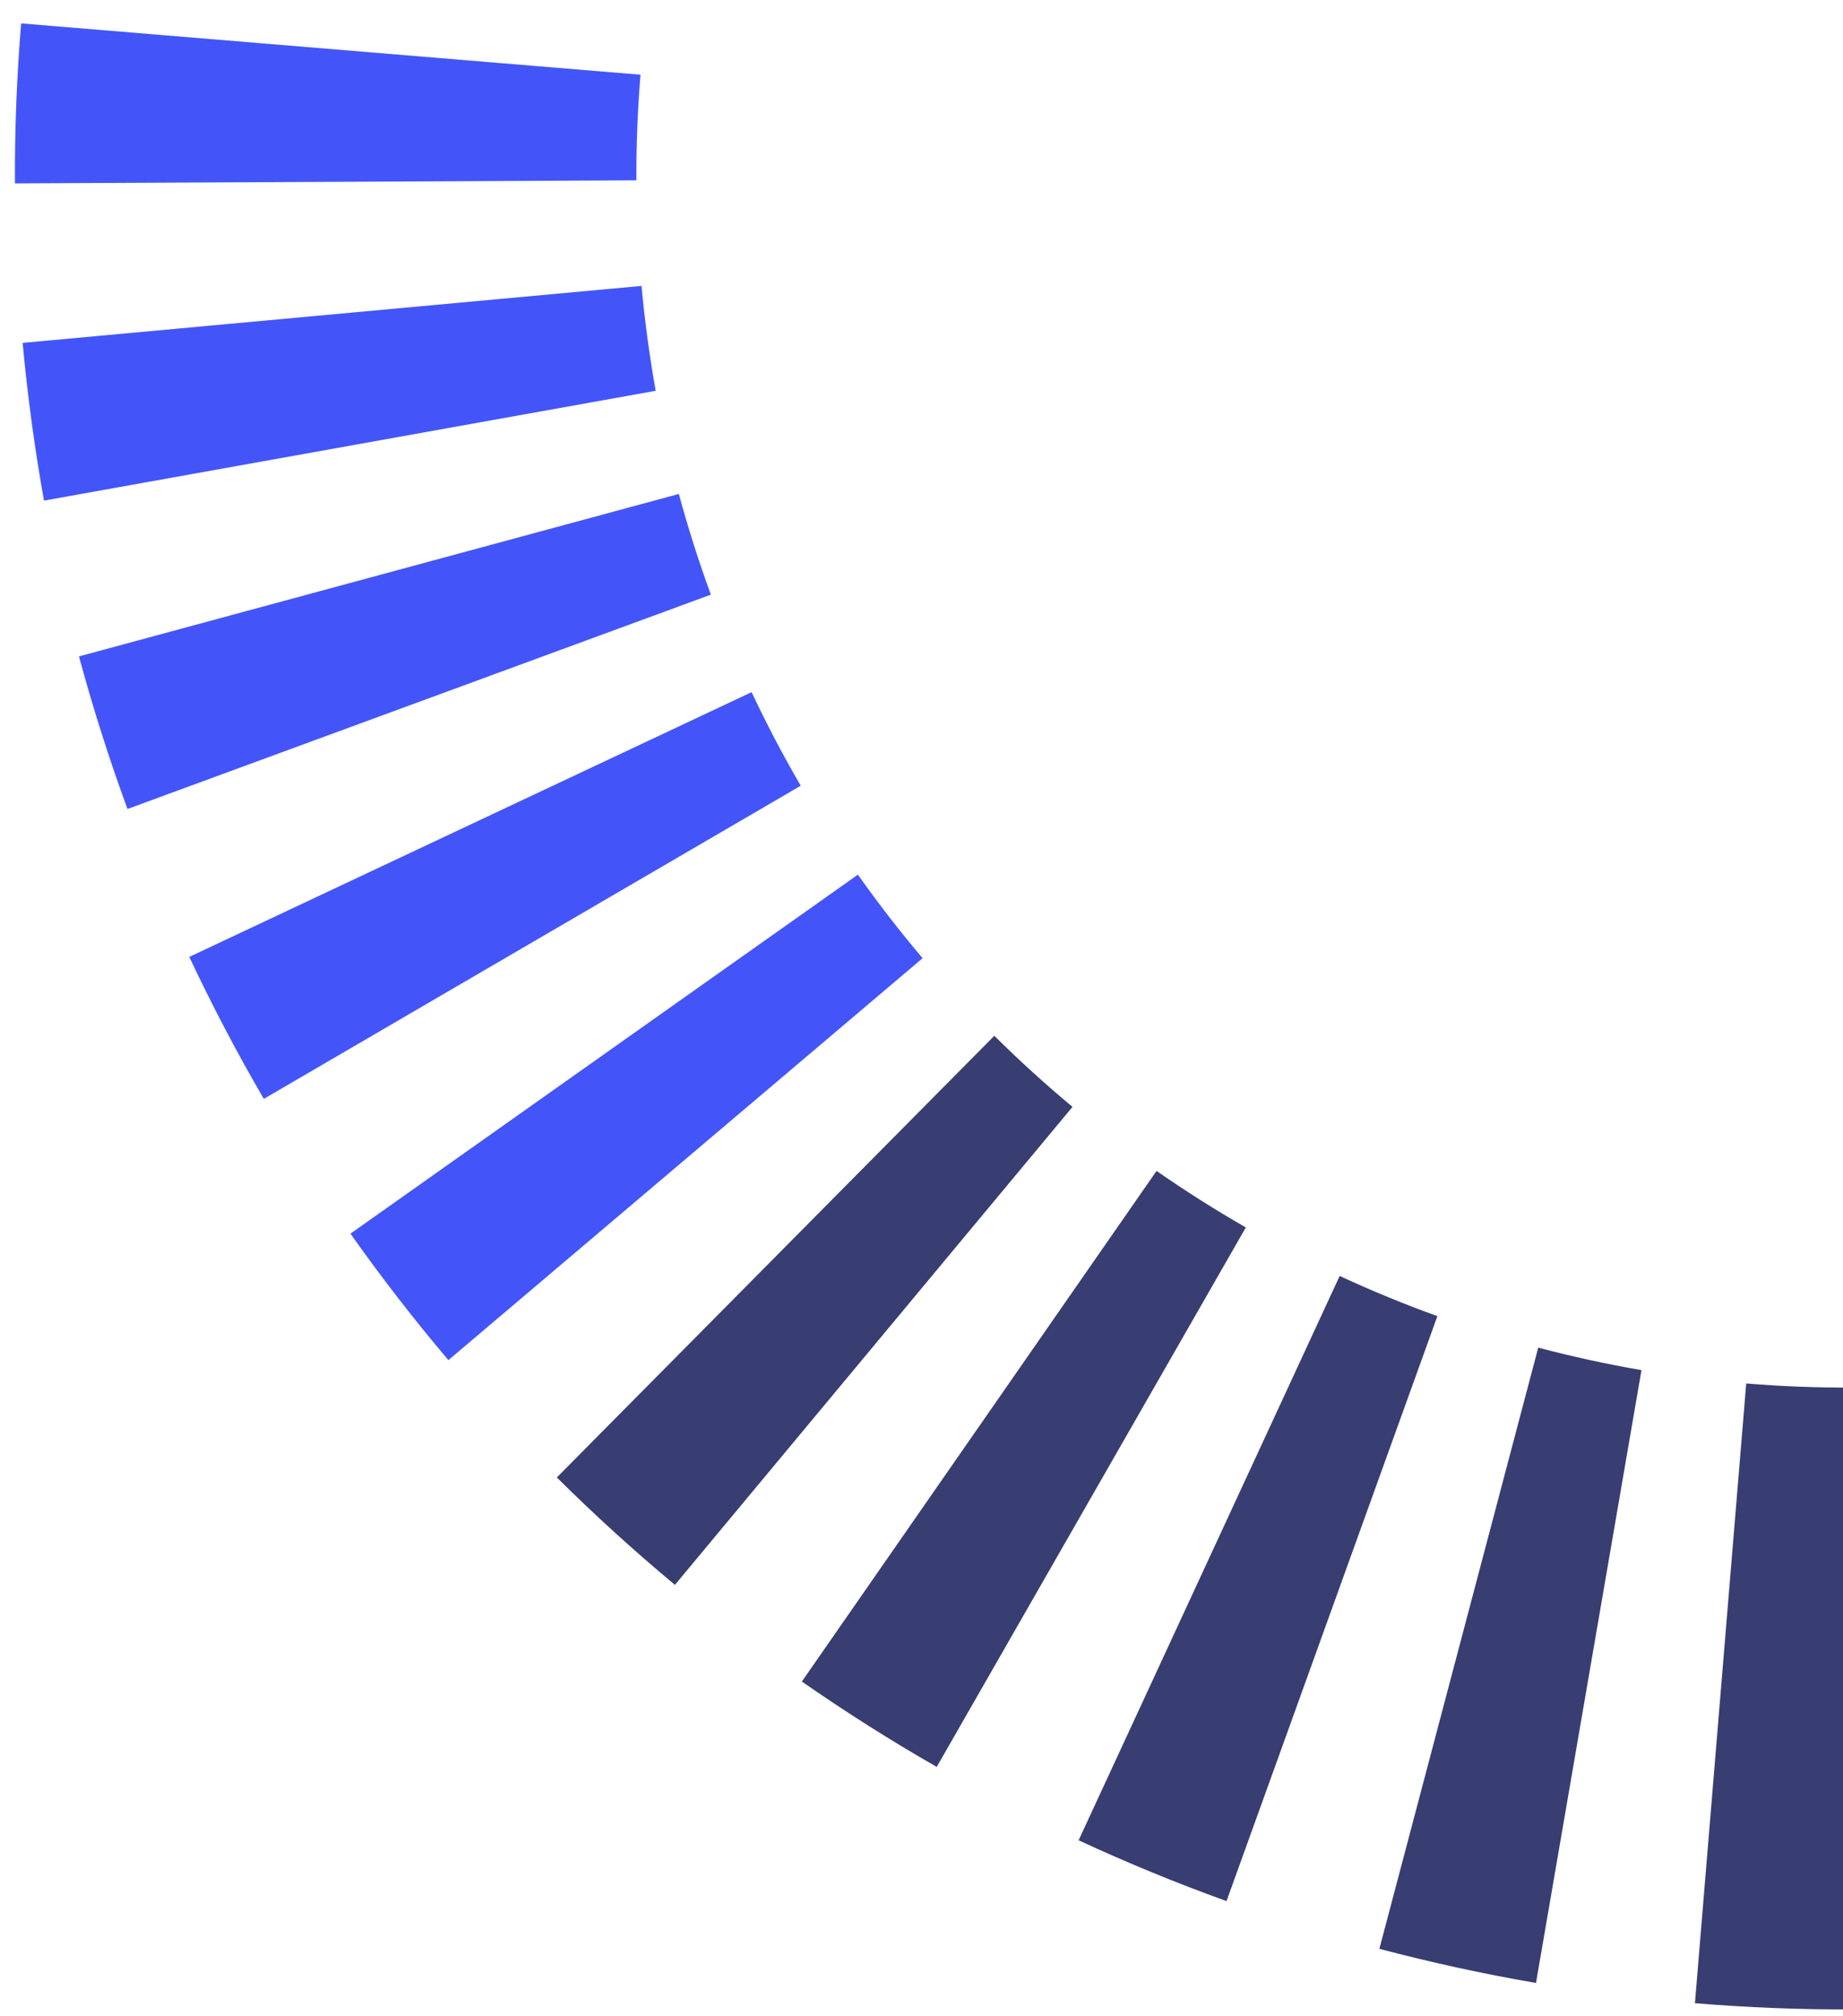
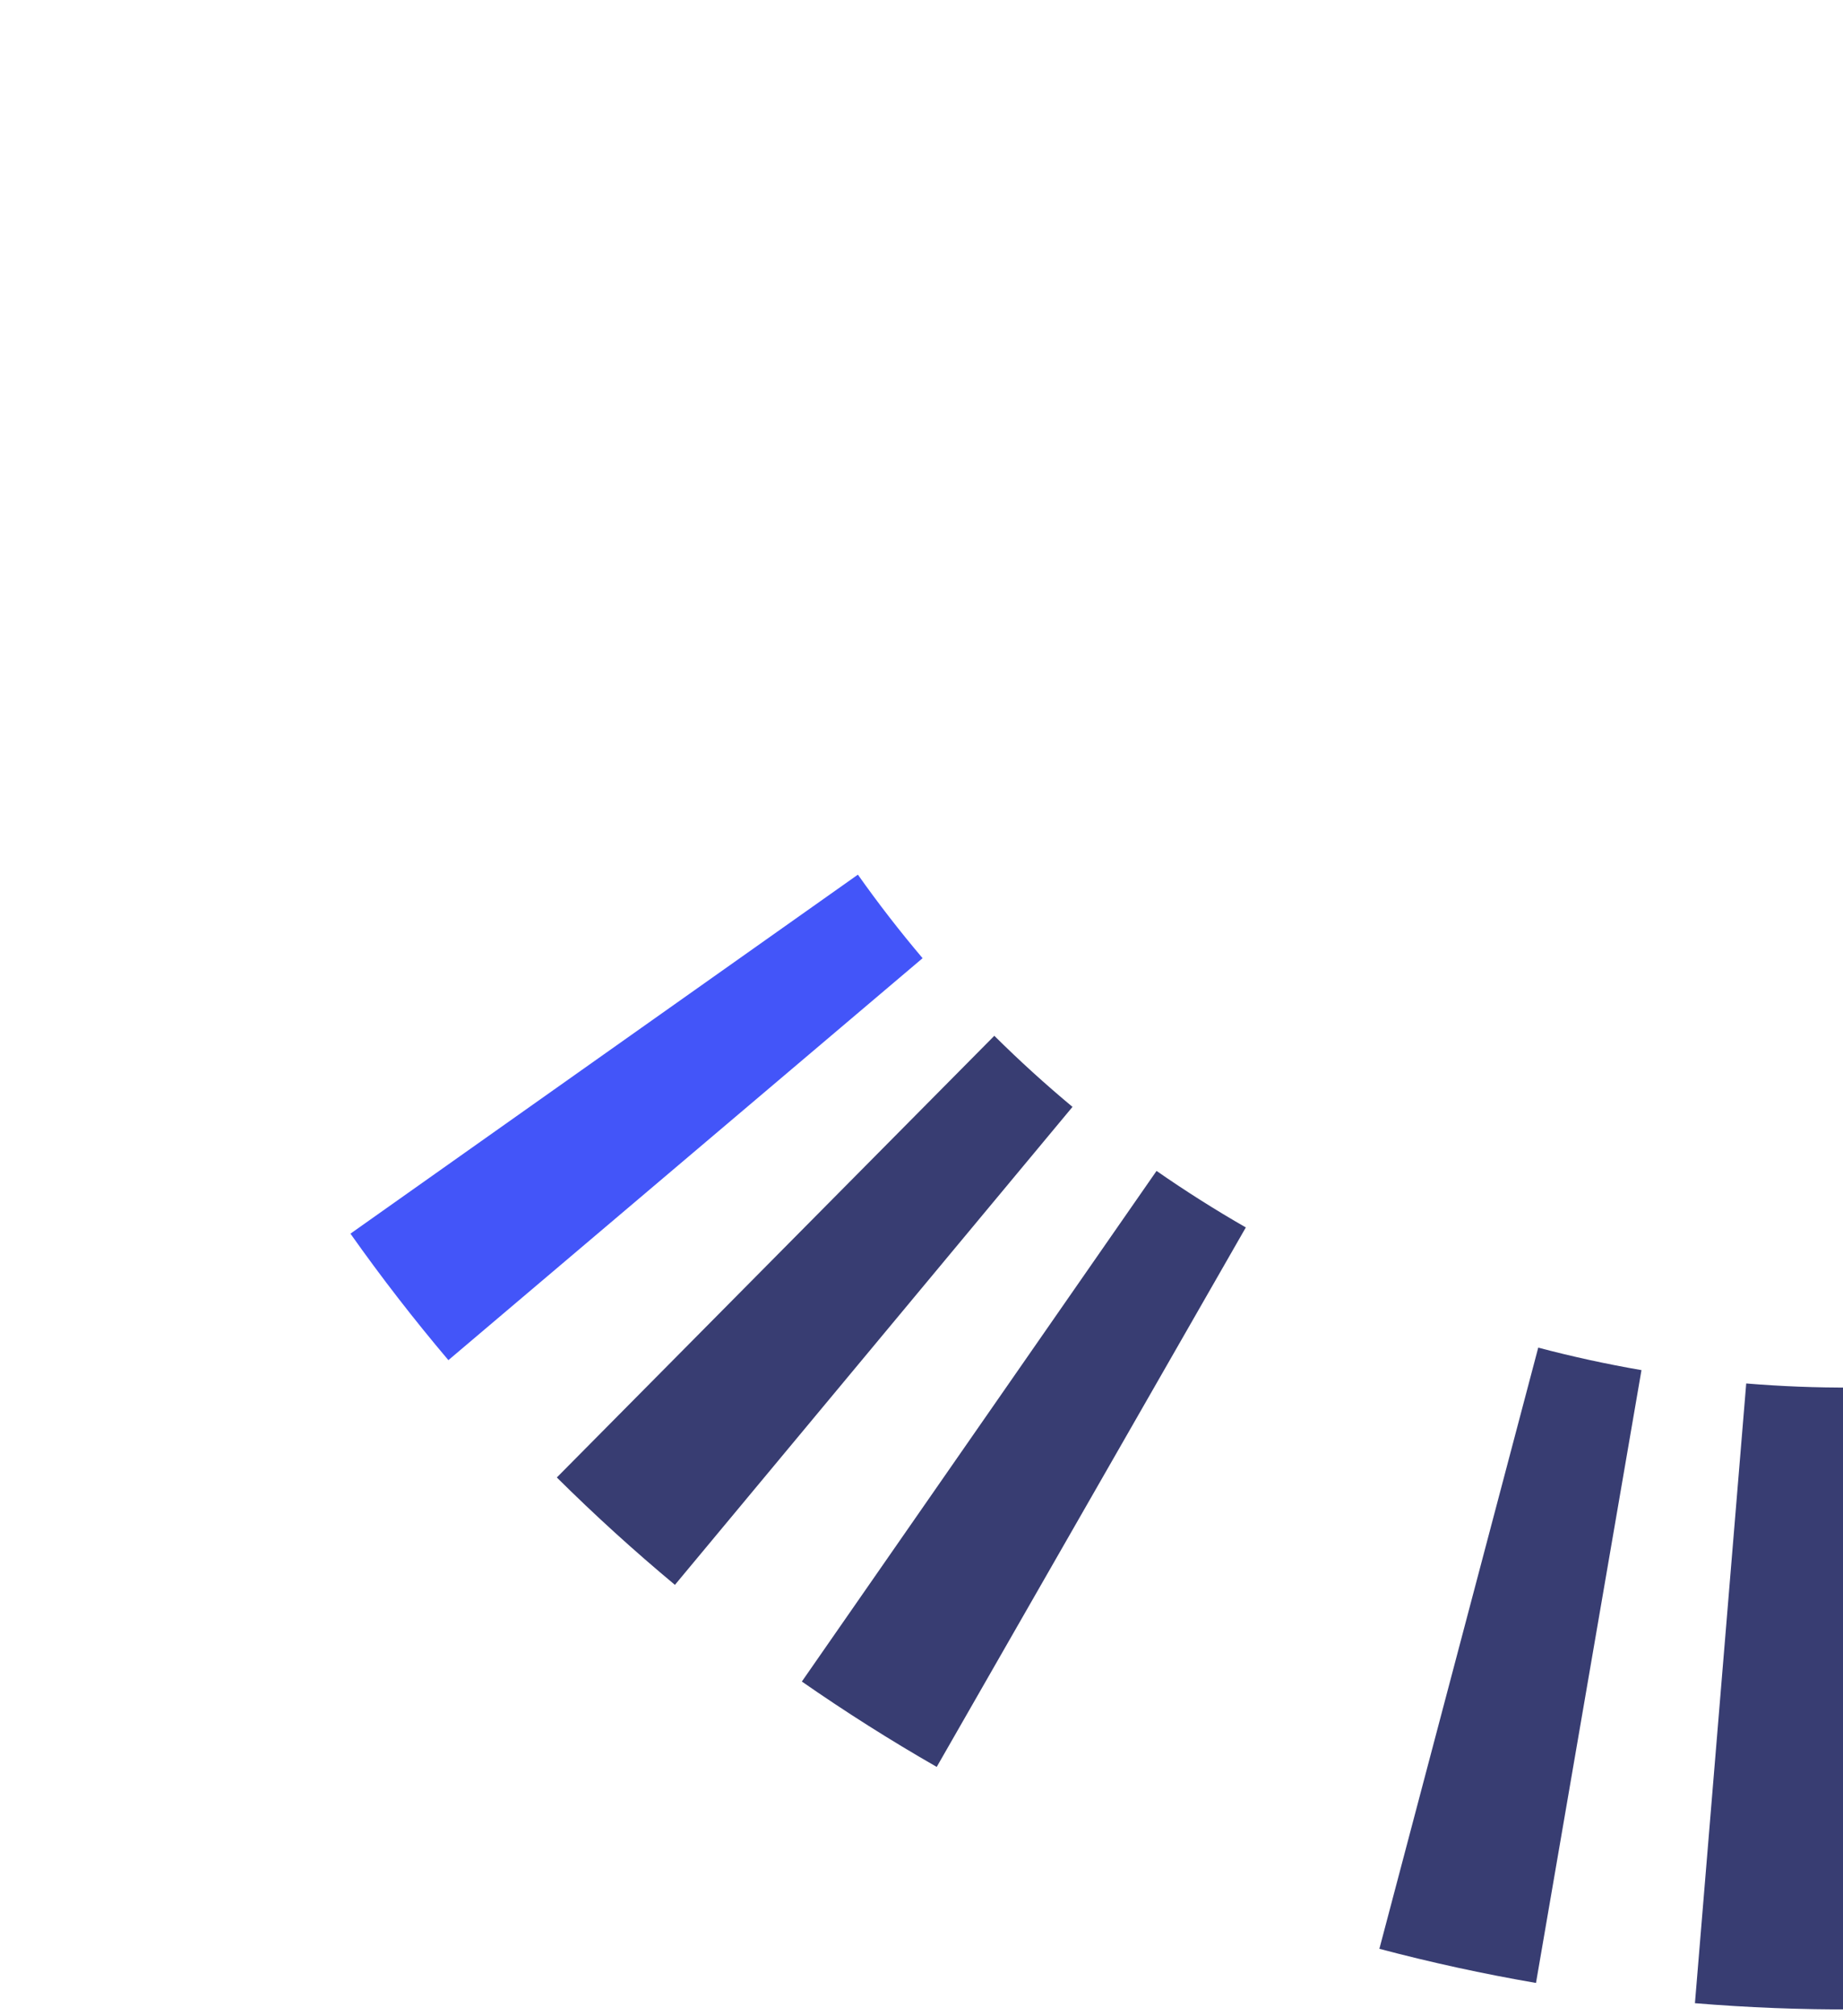
<svg xmlns="http://www.w3.org/2000/svg" width="86" height="94" viewBox="0 0 86 94" fill="none">
  <path d="M25.983 68.901C27.748 70.651 29.587 72.322 31.494 73.909L50.046 51.619C48.783 50.568 47.566 49.462 46.398 48.304L25.983 68.901Z" fill="#383D72" />
  <path d="M37.417 78.418C39.454 79.834 41.553 81.163 43.71 82.399L58.134 57.241C56.707 56.422 55.317 55.543 53.968 54.605L37.417 78.418Z" fill="#383D72" />
-   <path d="M50.331 85.821C52.582 86.864 54.885 87.811 57.233 88.657L67.072 61.378C65.522 60.819 64.001 60.193 62.513 59.504L50.331 85.821Z" fill="#383D72" />
  <path d="M16.353 57.531C17.794 59.569 19.319 61.536 20.923 63.43L43.051 44.685C41.991 43.434 40.983 42.134 40.032 40.789L28.192 49.16L16.353 57.531Z" fill="#4355F9" />
  <path d="M64.366 90.882C66.766 91.517 69.204 92.049 71.674 92.474L76.596 63.895C74.968 63.615 73.361 63.264 71.779 62.846L64.366 90.882Z" fill="#383D72" />
  <path d="M79.091 93.418C81.558 93.623 84.047 93.72 86.552 93.708L86.409 64.708C84.754 64.717 83.111 64.652 81.484 64.517L79.091 93.418Z" fill="#383D72" />
-   <path fill-rule="evenodd" clip-rule="evenodd" d="M142.191 0.619C142.302 1.438 142.395 2.255 142.47 3.071L171.348 0.415C171.235 -0.813 171.095 -2.043 170.929 -3.274C170.762 -4.504 170.569 -5.727 170.352 -6.941L141.808 -1.819C141.952 -1.013 142.08 -0.2 142.191 0.619ZM168.72 -14.207L140.727 -6.63C140.295 -8.228 139.796 -9.794 139.233 -11.326L166.456 -21.322C167.309 -18.998 168.066 -16.625 168.72 -14.207ZM163.573 -28.22L137.333 -15.873C136.63 -17.367 135.864 -18.823 135.04 -20.238L160.094 -34.841C161.345 -32.696 162.506 -30.488 163.573 -28.22ZM156.052 -41.126L132.373 -24.384C131.422 -25.729 130.414 -27.029 129.354 -28.28L151.482 -47.025C153.086 -45.132 154.611 -43.164 156.052 -41.126ZM146.422 -52.496L126.007 -31.899C124.839 -33.057 123.621 -34.163 122.359 -35.214L140.911 -57.504C142.817 -55.917 144.656 -54.246 146.422 -52.496ZM134.988 -62.014L118.437 -38.201C117.088 -39.138 115.698 -40.018 114.271 -40.836L128.695 -65.994C130.851 -64.758 132.951 -63.429 134.988 -62.014ZM122.074 -69.416L109.892 -43.099C108.403 -43.788 106.882 -44.414 105.332 -44.973L115.172 -72.252C117.52 -71.406 119.823 -70.459 122.074 -69.416ZM108.039 -74.477L100.626 -46.441C99.043 -46.859 97.436 -47.21 95.809 -47.49L100.731 -76.07C103.2 -75.644 105.638 -75.112 108.039 -74.477ZM93.314 -77.013L90.921 -48.112C89.294 -48.247 87.651 -48.312 85.996 -48.304L85.853 -77.303C88.358 -77.316 90.847 -77.218 93.314 -77.013ZM78.415 -76.943L81.07 -48.065C80.255 -47.99 79.438 -47.897 78.619 -47.786C77.8 -47.675 76.987 -47.547 76.181 -47.403L71.059 -75.947C72.273 -76.165 73.496 -76.357 74.726 -76.524C75.957 -76.691 77.187 -76.83 78.415 -76.943ZM63.793 -74.315L71.37 -46.323C69.772 -45.89 68.206 -45.391 66.674 -44.828L56.678 -72.051C59.002 -72.904 61.375 -73.661 63.793 -74.315ZM49.78 -69.168L62.127 -42.928C60.632 -42.225 59.177 -41.459 57.762 -40.635L43.159 -65.69C45.304 -66.94 47.512 -68.101 49.78 -69.168ZM36.874 -61.647L53.616 -37.968C52.271 -37.017 50.971 -36.009 49.719 -34.949L30.975 -57.077C32.868 -58.681 34.836 -60.206 36.874 -61.647ZM25.503 -52.017L46.1 -31.602C44.943 -30.434 43.837 -29.216 42.786 -27.954L20.496 -46.506C22.083 -48.413 23.754 -50.252 25.503 -52.017ZM15.986 -40.583L39.799 -24.032C38.862 -22.683 37.982 -21.293 37.164 -19.866L12.006 -34.29C13.242 -36.446 14.571 -38.546 15.986 -40.583ZM8.584 -27.669L34.901 -15.487C34.212 -13.999 33.586 -12.477 33.027 -10.928L5.747 -20.767C6.594 -23.115 7.541 -25.418 8.584 -27.669ZM3.522 -13.634L31.559 -6.221C31.141 -4.639 30.79 -3.032 30.51 -1.404L1.93 -6.326C2.356 -8.796 2.888 -11.233 3.522 -13.634ZM0.987 1.091L29.888 3.484C29.753 5.111 29.688 6.754 29.696 8.409L0.697 8.552C0.684 6.047 0.782 3.558 0.987 1.091ZM30.214 15.786C30.103 14.967 30.01 14.149 29.935 13.334L1.057 15.99C1.17 17.218 1.309 18.448 1.476 19.678C1.643 20.909 1.835 22.132 2.053 23.346L30.597 18.224C30.453 17.418 30.325 16.605 30.214 15.786ZM3.685 30.611L31.677 23.035C32.11 24.632 32.609 26.199 33.172 27.731L5.949 37.727C5.096 35.403 4.339 33.029 3.685 30.611ZM8.832 44.625L35.072 32.278C35.775 33.772 36.541 35.228 37.365 36.642L12.31 51.246C11.06 49.101 9.899 46.892 8.832 44.625ZM108.611 90.72L101.035 62.727C102.632 62.295 104.199 61.796 105.731 61.233L115.727 88.456C113.403 89.309 111.029 90.066 108.611 90.72ZM122.625 85.573L110.278 59.333C111.772 58.63 113.228 57.864 114.642 57.04L129.246 82.094C127.101 83.345 124.892 84.506 122.625 85.573ZM135.531 78.052L118.789 54.373C120.134 53.422 121.434 52.414 122.685 51.354L141.43 73.482C139.536 75.086 137.569 76.611 135.531 78.052ZM146.901 68.422L126.304 48.007C127.462 46.839 128.568 45.621 129.619 44.359L151.909 62.911C150.322 64.817 148.651 66.656 146.901 68.422ZM156.418 56.988L132.605 40.437C133.543 39.088 134.422 37.698 135.241 36.271L160.399 50.695C159.163 52.851 157.834 54.951 156.418 56.988ZM163.821 44.074L137.504 31.892C138.193 30.403 138.819 28.882 139.378 27.332L166.657 37.172C165.81 39.52 164.863 41.823 163.821 44.074ZM168.882 30.039L140.846 22.626C141.264 21.044 141.615 19.437 141.895 17.809L170.474 22.731C170.049 25.2 169.517 27.638 168.882 30.039ZM171.418 15.314L142.517 12.921C142.652 11.294 142.717 9.651 142.708 7.996L171.708 7.853C171.72 10.358 171.623 12.847 171.418 15.314Z" fill="#4355F9" />
-   <path d="M93.99 93.348C95.218 93.235 96.448 93.096 97.678 92.929C98.909 92.762 100.132 92.57 101.346 92.352L96.224 63.808C95.418 63.952 94.605 64.08 93.786 64.191C92.967 64.302 92.149 64.395 91.334 64.47L93.99 93.348Z" fill="#383D72" />
+   <path d="M93.99 93.348C95.218 93.235 96.448 93.096 97.678 92.929C98.909 92.762 100.132 92.57 101.346 92.352L96.224 63.808C95.418 63.952 94.605 64.08 93.786 64.191C92.967 64.302 92.149 64.395 91.334 64.47Z" fill="#383D72" />
</svg>